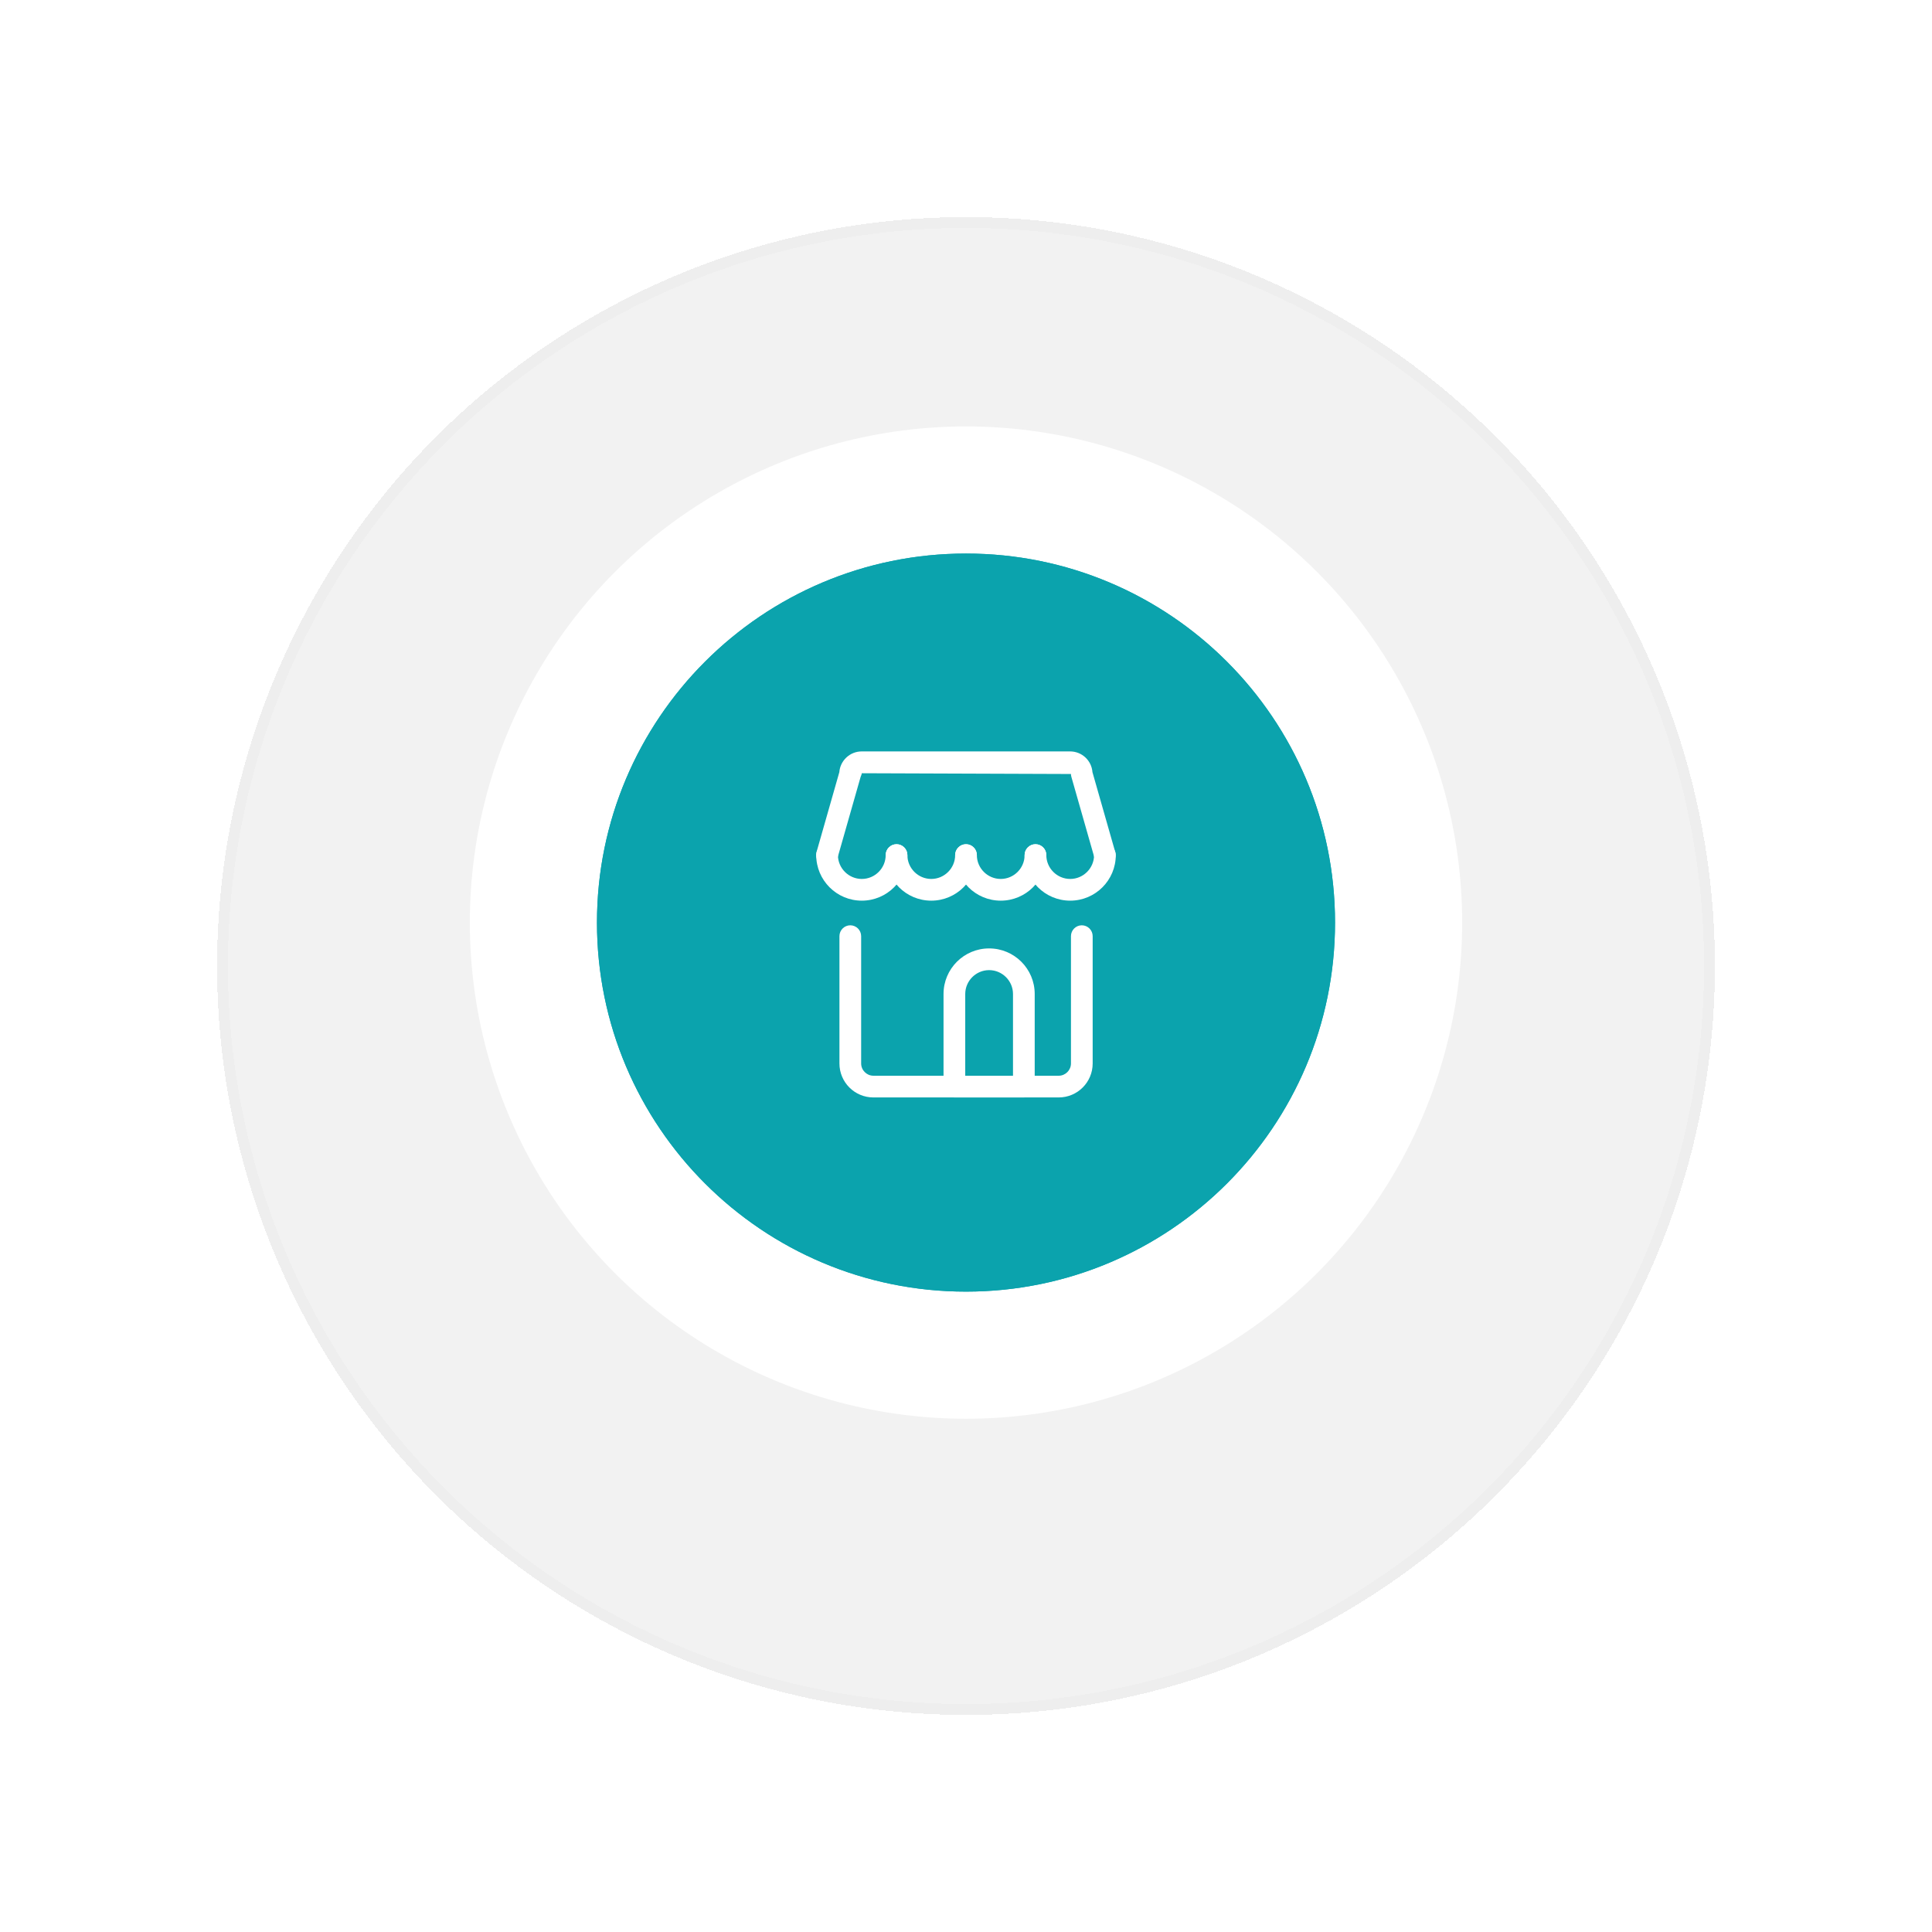
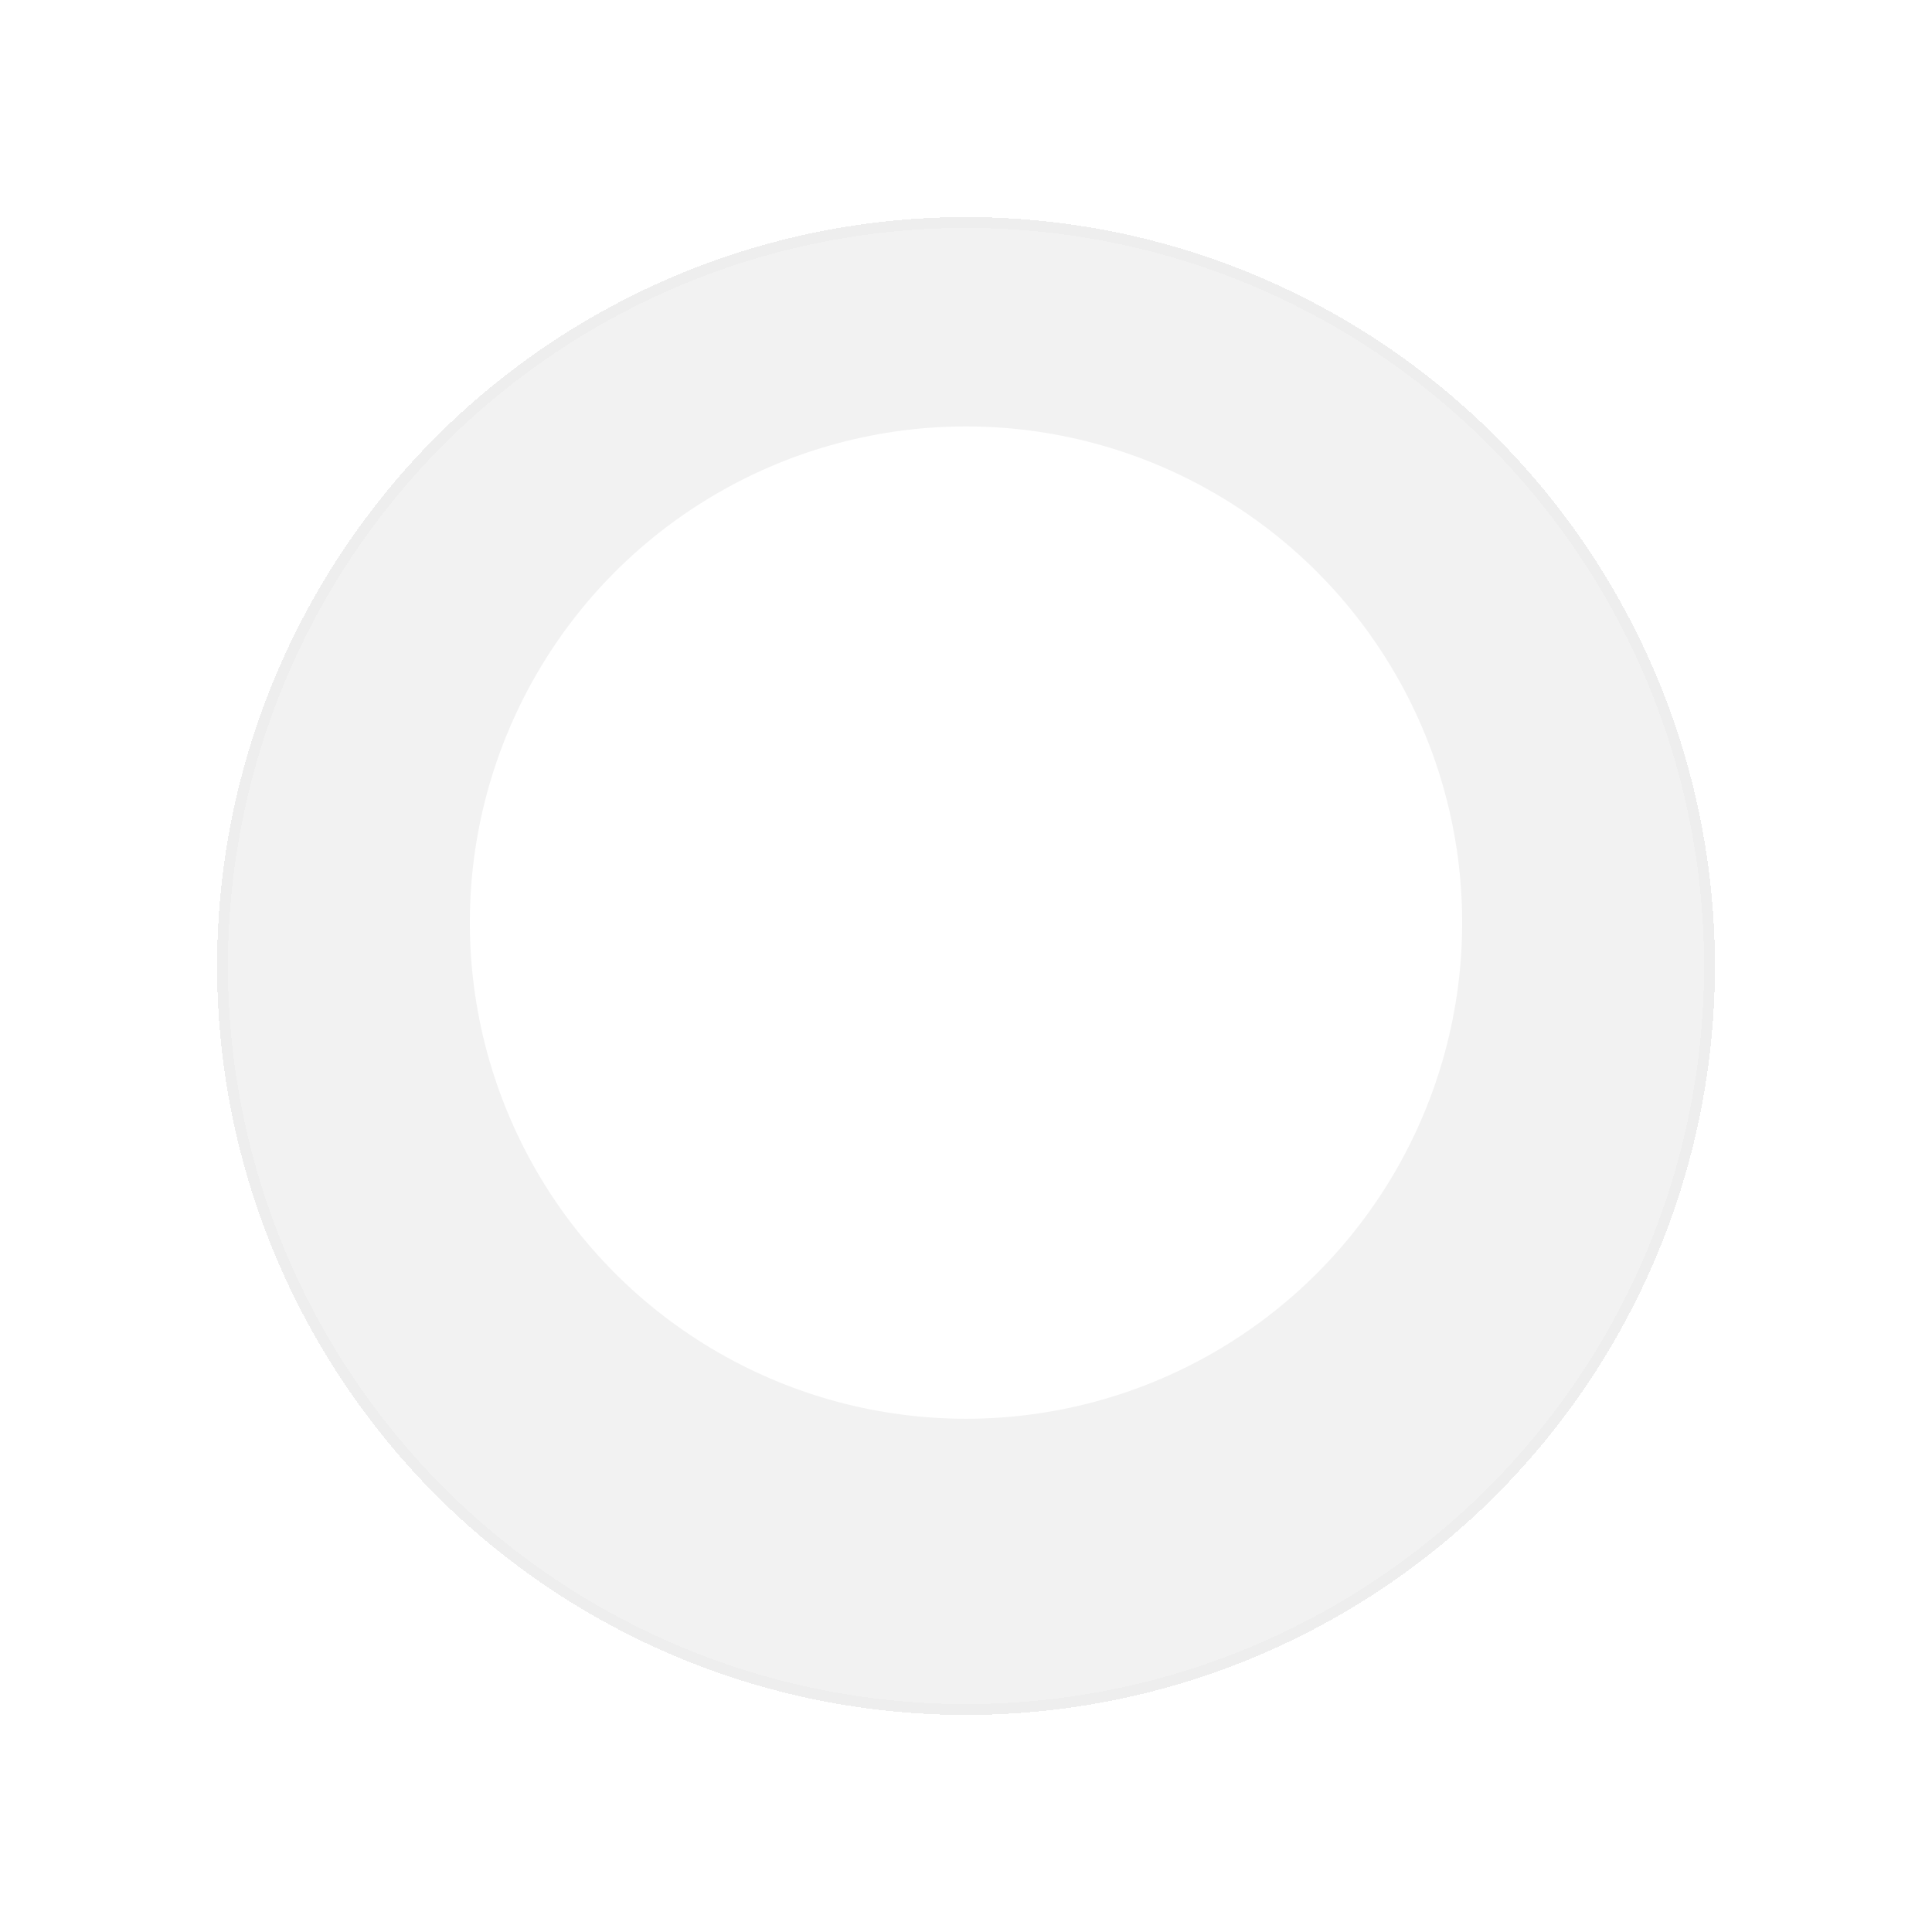
<svg xmlns="http://www.w3.org/2000/svg" width="178" height="178" viewBox="0 0 178 178" fill="none">
  <g filter="url(#filter0_d_408_24)">
    <circle cx="89" cy="85" r="69" fill="#EEEEEE" fill-opacity="0.8" shape-rendering="crispEdges" />
    <circle cx="89" cy="85" r="68.5" stroke="#EEEEEE" shape-rendering="crispEdges" />
  </g>
  <circle cx="89" cy="85" r="45.712" fill="white" />
  <g clip-path="url(#clip0_408_24)">
-     <path d="M123 85C123 66.222 107.778 51 89 51C70.222 51 55 66.222 55 85C55 103.778 70.222 119 89 119C107.778 119 123 103.778 123 85Z" fill="#0BA3AD" />
    <mask id="mask0_408_24" style="mask-type:luminance" maskUnits="userSpaceOnUse" x="73" y="69" width="33" height="33">
      <path d="M105.1 69.02H73.1V101.02H105.1V69.02Z" fill="white" />
    </mask>
    <g mask="url(#mask0_408_24)">
-       <path d="M89.1 98.63C83.79 98.63 79.13 94.67 79.13 90.16C79.13 85.91 82.46 81.52 85.16 79.36L83.42 75.2C83.14 74.67 83.09 74.05 83.27 73.49C83.46 72.9 83.9 72.42 84.47 72.17C87.53 71.16 90.67 71.16 93.64 72.13C94.3 72.41 94.74 72.89 94.93 73.49C95.12 74.06 95.07 74.68 94.79 75.21L93.05 79.37C95.75 81.53 99.08 85.92 99.08 90.17C99.08 94.68 94.42 98.64 89.11 98.64L89.1 98.63ZM85.19 74.03C85.19 74.03 85.18 74.07 85.16 74.11C85.14 74.16 85.15 74.22 85.18 74.27C85.2 74.31 85.22 74.34 85.23 74.38L87.3 79.31C87.48 79.75 87.34 80.25 86.95 80.52C84.6 82.14 81.13 86.32 81.13 90.16C81.13 93.55 84.93 96.63 89.1 96.63C93.27 96.63 97.07 93.54 97.07 90.16C97.07 86.32 93.6 82.14 91.25 80.52C90.86 80.25 90.71 79.75 90.9 79.31L92.97 74.38C92.97 74.38 93 74.31 93.02 74.27C93.05 74.22 93.05 74.16 93.03 74.11C93.01 74.06 92.97 74.02 92.92 73.99C90.45 73.18 87.74 73.18 85.18 74.02C85.18 74.02 85.18 74.02 85.19 74.02V74.03Z" fill="white" />
      <path d="M91.81 80.69H86.38C85.83 80.69 85.38 80.24 85.38 79.69C85.38 79.14 85.83 78.69 86.38 78.69H91.81C92.36 78.69 92.81 79.14 92.81 79.69C92.81 80.24 92.36 80.69 91.81 80.69Z" fill="white" />
      <path d="M79.13 97.63C74.72 97.63 73.15 93.6 73.15 89.83C73.27 86.46 74.88 83.4 77.51 81.42L76.4 79.82C75.98 79.21 75.93 78.42 76.27 77.76C76.61 77.1 77.29 76.69 78.04 76.69H81.12C81.67 76.69 82.12 77.14 82.12 77.69C82.12 78.24 81.67 78.69 81.12 78.69H78.04L79.72 81.11C79.88 81.34 79.93 81.62 79.88 81.89C79.83 82.16 79.66 82.39 79.42 82.54C76.85 84.12 75.25 86.86 75.14 89.88C75.14 91.2 75.43 95.64 79.12 95.64C79.67 95.64 80.12 96.09 80.12 96.64C80.12 97.19 79.67 97.64 79.12 97.64L79.13 97.63Z" fill="white" />
      <path d="M89.2 94.27C88 94.27 86.83 93.69 86.08 92.71C85.75 92.27 85.83 91.64 86.27 91.31C86.71 90.98 87.34 91.06 87.67 91.5C88.06 92.01 88.68 92.3 89.3 92.27C90.37 92.27 91.08 91.71 91.08 91.21C91.08 90.71 90.37 90.16 89.34 90.16C87.24 90.16 85.6 88.82 85.6 87.1C85.6 85.38 87.24 84.04 89.34 84.04C90.56 83.99 91.82 84.57 92.6 85.6C92.93 86.04 92.85 86.67 92.41 87C91.97 87.33 91.34 87.25 91.01 86.81C90.62 86.3 90.02 86.02 89.38 86.04C88.31 86.04 87.6 86.6 87.6 87.1C87.6 87.6 88.31 88.16 89.34 88.16C91.44 88.16 93.08 89.5 93.08 91.21C93.08 92.92 91.44 94.27 89.34 94.27C89.29 94.27 89.24 94.27 89.19 94.27H89.2Z" fill="white" />
      <path d="M89.34 95.64C88.79 95.64 88.34 95.19 88.34 94.64V93.27C88.34 92.72 88.79 92.27 89.34 92.27C89.89 92.27 90.34 92.72 90.34 93.27V94.64C90.34 95.19 89.89 95.64 89.34 95.64Z" fill="white" />
      <path d="M89.34 86.05C88.79 86.05 88.34 85.6 88.34 85.05V83.68C88.34 83.13 88.79 82.68 89.34 82.68C89.89 82.68 90.34 83.13 90.34 83.68V85.05C90.34 85.6 89.89 86.05 89.34 86.05Z" fill="white" />
      <path d="M99.06 97.63C98.51 97.63 98.06 97.18 98.06 96.63C98.06 96.08 98.51 95.63 99.06 95.63C102.76 95.63 103.04 91.19 103.04 89.83C102.93 86.85 101.33 84.11 98.76 82.53C98.53 82.39 98.36 82.15 98.3 81.88C98.24 81.61 98.3 81.33 98.46 81.1L100.14 78.68H97.06C96.51 78.68 96.06 78.24 96.06 77.69C96.06 77.14 96.51 76.69 97.06 76.69H100.14C100.89 76.69 101.56 77.1 101.91 77.76C102.26 78.42 102.21 79.21 101.78 79.82L100.67 81.42C103.3 83.4 104.91 86.46 105.03 89.8C105.03 93.6 103.46 97.63 99.05 97.63H99.06Z" fill="white" />
    </g>
    <g clip-path="url(#clip1_408_24)">
-       <path d="M123 85C123 66.222 107.778 51 89 51C70.222 51 55 66.222 55 85C55 103.778 70.222 119 89 119C107.778 119 123 103.778 123 85Z" fill="#0BA3AD" />
      <path d="M94.33 101.11H87.93C87.38 101.11 86.93 100.66 86.93 100.11V91.58C86.93 89.26 88.81 87.38 91.13 87.38C93.45 87.38 95.33 89.26 95.33 91.58V100.11C95.33 100.66 94.88 101.11 94.33 101.11ZM88.93 99.11H93.33V91.58C93.33 90.37 92.34 89.38 91.13 89.38C89.92 89.38 88.93 90.37 88.93 91.58V99.11Z" fill="white" />
      <path d="M79.4 82.98C77.08 82.98 75.2 81.1 75.2 78.78C75.2 78.23 75.65 77.78 76.2 77.78C76.75 77.78 77.2 78.23 77.2 78.78C77.2 79.99 78.19 80.98 79.4 80.98C80.61 80.98 81.6 79.99 81.6 78.78C81.6 78.23 82.05 77.78 82.6 77.78C83.15 77.78 83.6 78.23 83.6 78.78C83.6 81.1 81.72 82.98 79.4 82.98Z" fill="white" />
      <path d="M85.8 82.98C83.48 82.98 81.6 81.1 81.6 78.78C81.6 78.23 82.05 77.78 82.6 77.78C83.15 77.78 83.6 78.23 83.6 78.78C83.6 79.99 84.59 80.98 85.8 80.98C87.01 80.98 88 79.99 88 78.78C88 78.23 88.45 77.78 89 77.78C89.55 77.78 90 78.23 90 78.78C90 81.1 88.12 82.98 85.8 82.98Z" fill="white" />
      <path d="M92.2 82.98C89.88 82.98 88 81.1 88 78.78C88 78.23 88.45 77.78 89 77.78C89.55 77.78 90 78.23 90 78.78C90 79.99 90.99 80.98 92.2 80.98C93.41 80.98 94.4 79.99 94.4 78.78C94.4 78.23 94.85 77.78 95.4 77.78C95.95 77.78 96.4 78.23 96.4 78.78C96.4 81.1 94.52 82.98 92.2 82.98Z" fill="white" />
      <path d="M98.6 82.98C96.28 82.98 94.4 81.1 94.4 78.78C94.4 78.23 94.85 77.78 95.4 77.78C95.95 77.78 96.4 78.23 96.4 78.78C96.4 79.99 97.39 80.98 98.6 80.98C99.81 80.98 100.8 79.99 100.8 78.78C100.8 78.23 101.25 77.78 101.8 77.78C102.35 77.78 102.8 78.23 102.8 78.78C102.8 81.1 100.92 82.98 98.6 82.98Z" fill="white" />
      <path d="M101.8 79.78C101.37 79.78 100.97 79.49 100.84 79.05L98.71 71.58C98.68 71.49 98.67 71.4 98.67 71.31L79.4 71.24C79.4 71.33 79.32 71.49 79.29 71.58L77.16 79.05C77.01 79.58 76.45 79.89 75.92 79.74C75.39 79.59 75.08 79.03 75.23 78.5L77.33 71.14C77.41 70.07 78.31 69.23 79.39 69.23H98.59C99.68 69.23 100.57 70.07 100.65 71.14L102.75 78.5C102.9 79.03 102.59 79.58 102.06 79.74C101.97 79.77 101.88 79.78 101.78 79.78H101.8Z" fill="white" />
      <path d="M97.54 101.11H80.47C78.74 101.11 77.34 99.71 77.34 97.98V86.25C77.34 85.7 77.79 85.25 78.34 85.25C78.89 85.25 79.34 85.7 79.34 86.25V97.98C79.34 98.6 79.85 99.11 80.47 99.11H97.54C98.16 99.11 98.67 98.6 98.67 97.98V86.25C98.67 85.7 99.12 85.25 99.67 85.25C100.22 85.25 100.67 85.7 100.67 86.25V97.98C100.67 99.71 99.27 101.11 97.54 101.11Z" fill="white" />
    </g>
  </g>
  <defs>
    <filter id="filter0_d_408_24" x="0" y="0" width="178" height="178" filterUnits="userSpaceOnUse" color-interpolation-filters="sRGB">
      <feFlood flood-opacity="0" result="BackgroundImageFix" />
      <feColorMatrix in="SourceAlpha" type="matrix" values="0 0 0 0 0 0 0 0 0 0 0 0 0 0 0 0 0 0 127 0" result="hardAlpha" />
      <feOffset dy="4" />
      <feGaussianBlur stdDeviation="10" />
      <feComposite in2="hardAlpha" operator="out" />
      <feColorMatrix type="matrix" values="0 0 0 0 0.165 0 0 0 0 0.173 0 0 0 0 0.196 0 0 0 0.1 0" />
      <feBlend mode="normal" in2="BackgroundImageFix" result="effect1_dropShadow_408_24" />
      <feBlend mode="normal" in="SourceGraphic" in2="effect1_dropShadow_408_24" result="shape" />
    </filter>
    <clipPath id="clip0_408_24">
      <rect width="68" height="68" fill="white" transform="translate(55 51)" />
    </clipPath>
    <clipPath id="clip1_408_24">
-       <rect width="68" height="68" fill="white" transform="translate(55 51)" />
-     </clipPath>
+       </clipPath>
  </defs>
</svg>